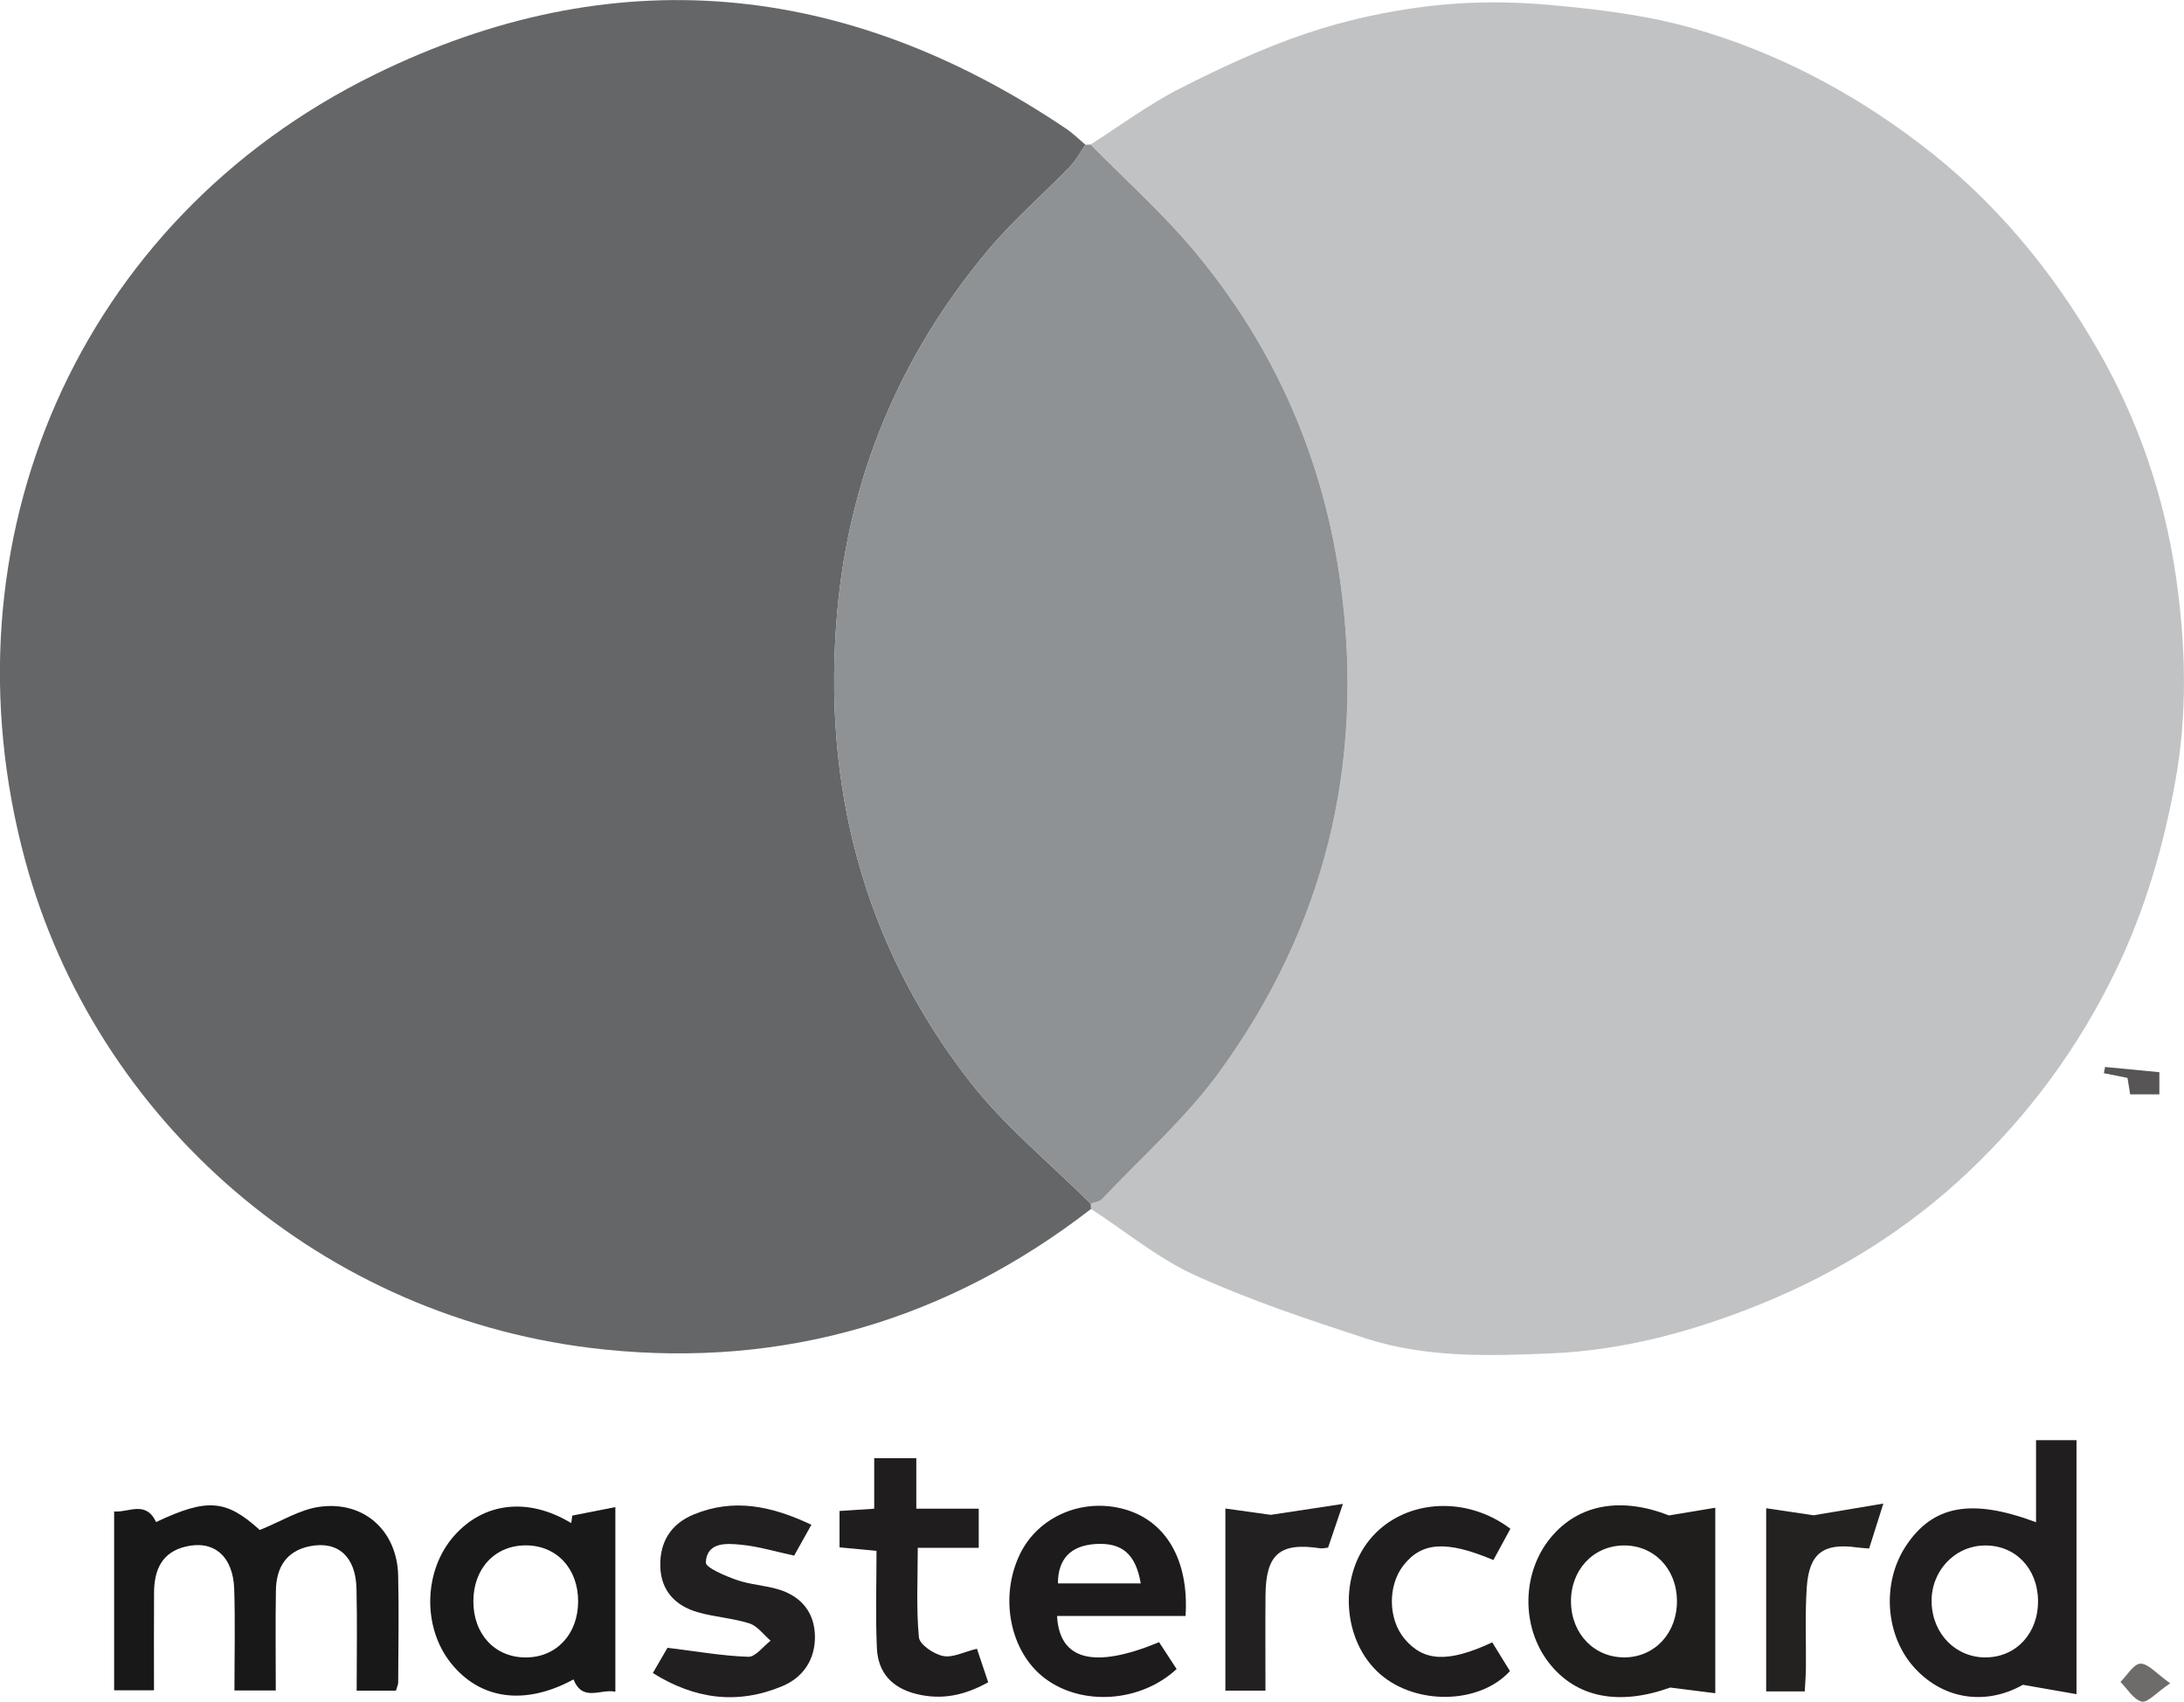
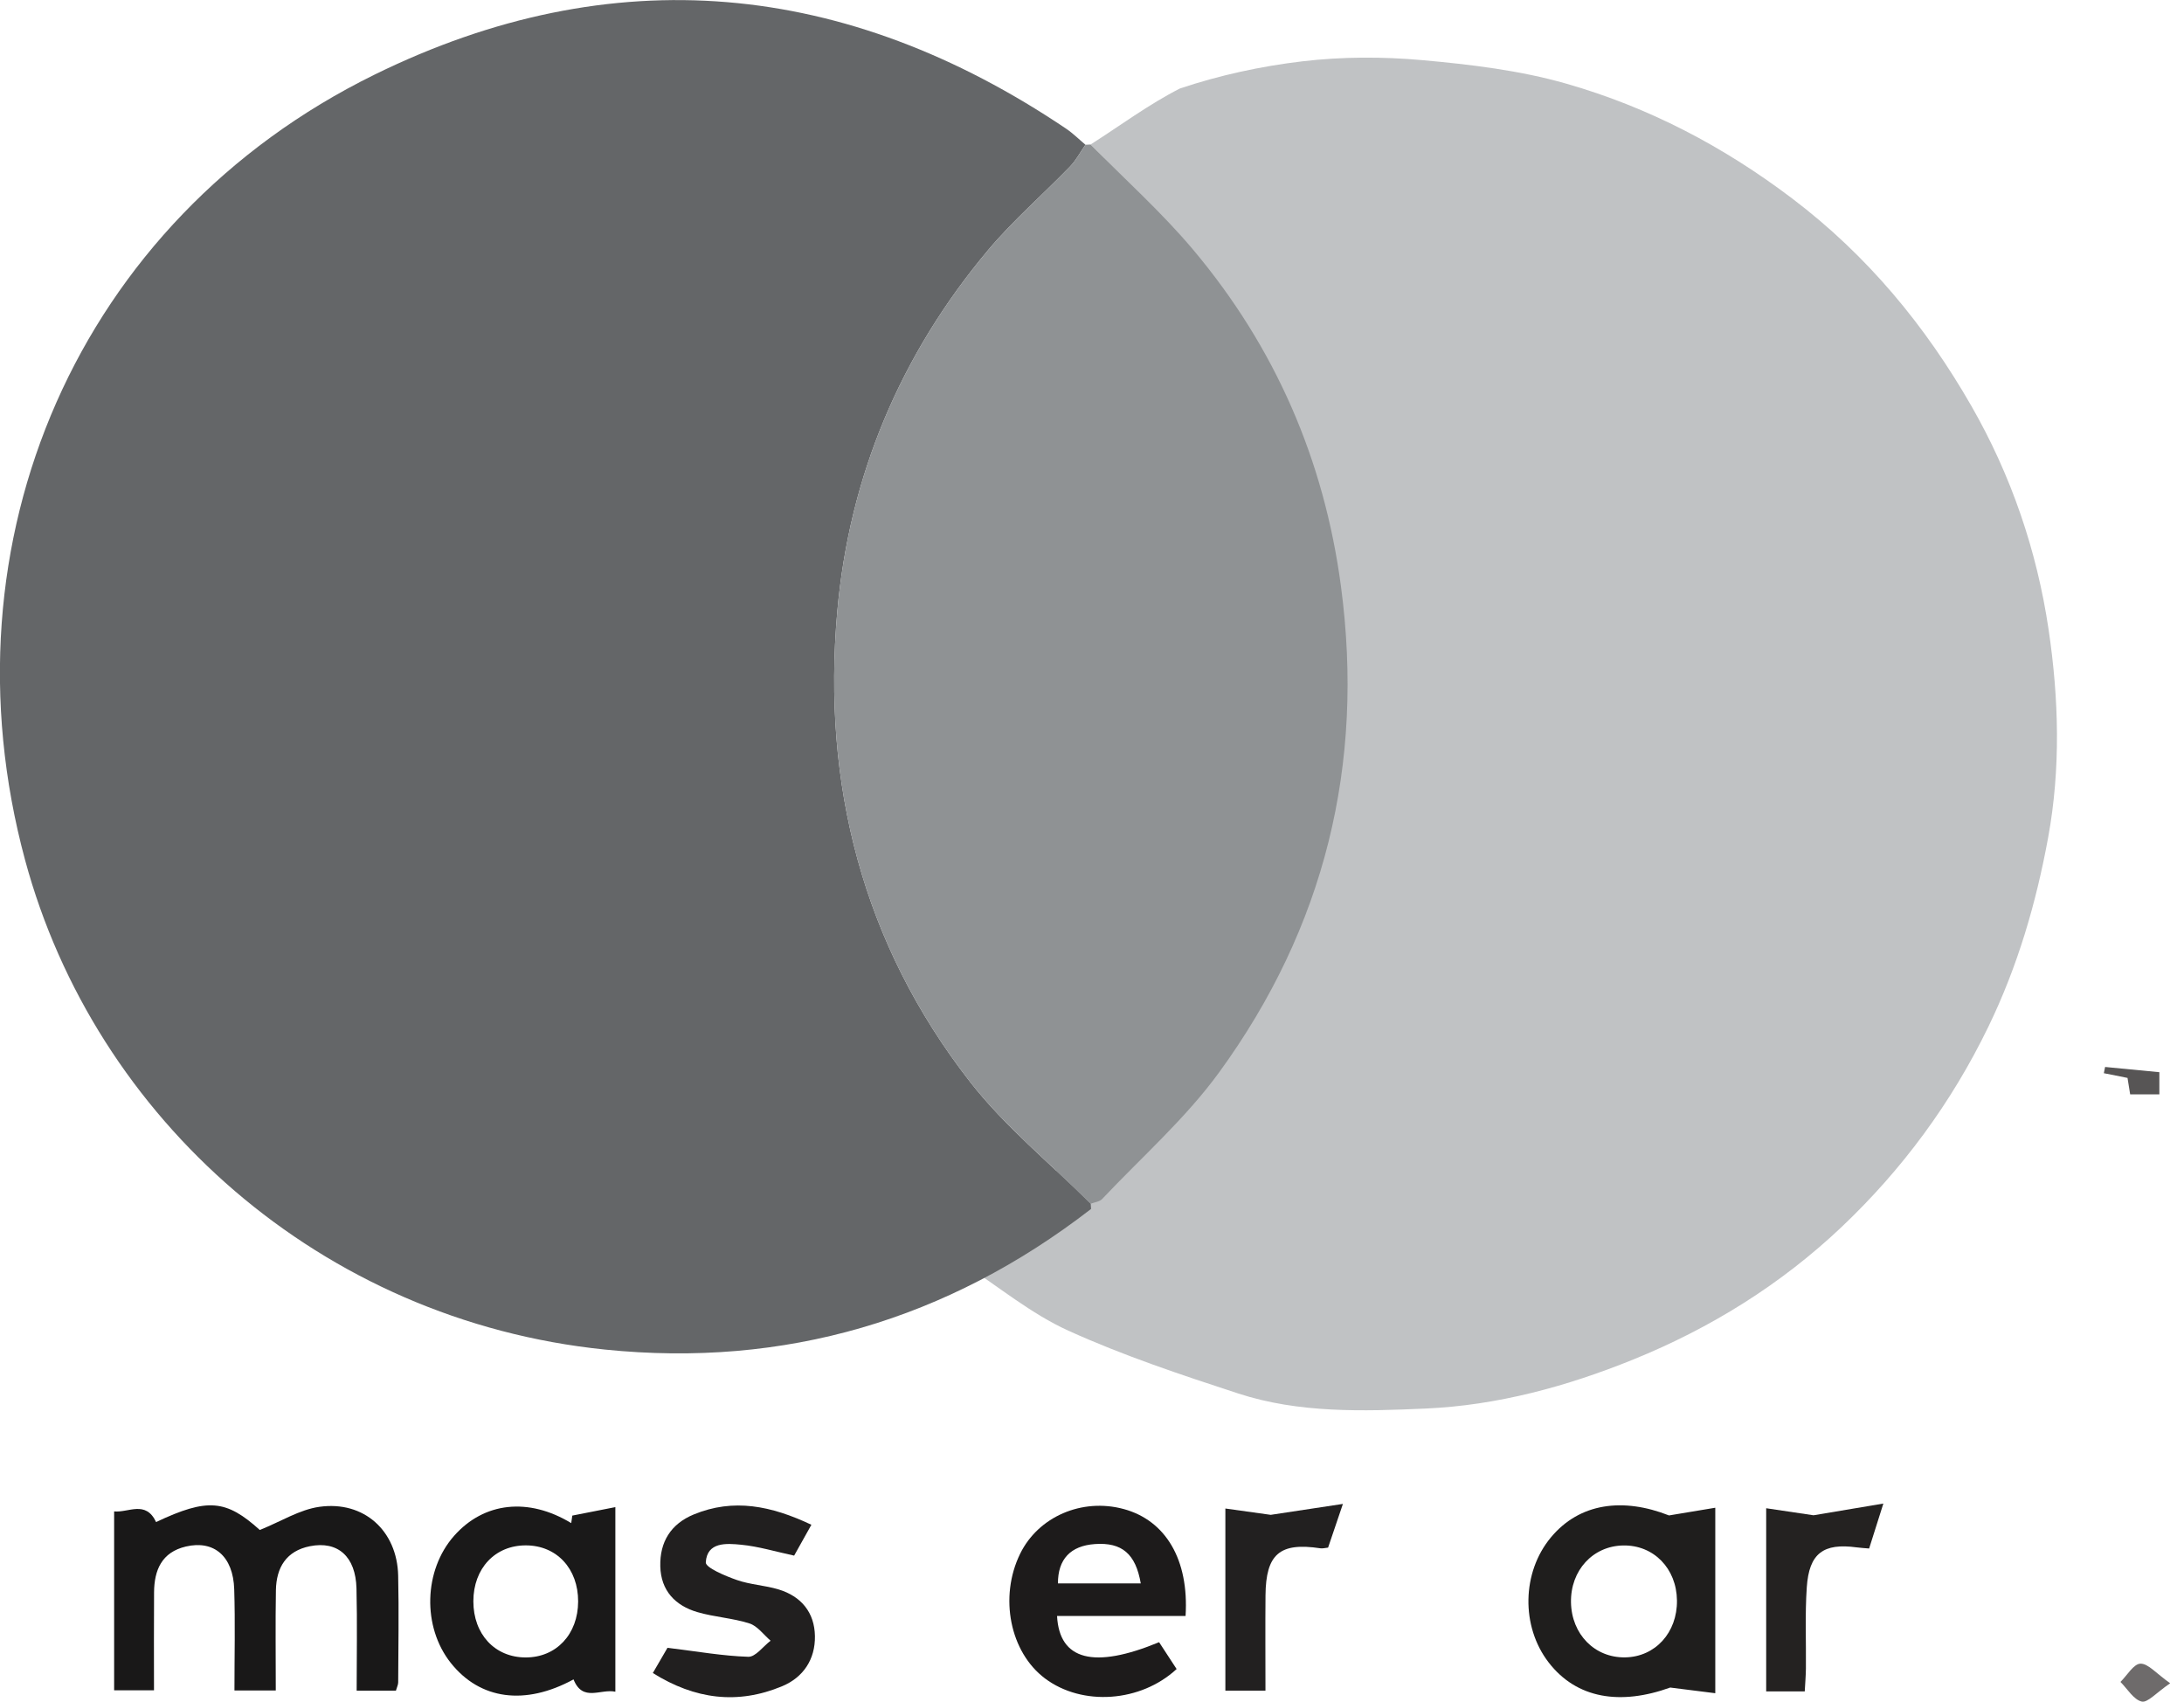
<svg xmlns="http://www.w3.org/2000/svg" version="1.1" id="Layer_1" x="0px" y="0px" enable-background="new 0 0 612 792" xml:space="preserve" viewBox="98.99 284.86 95.93 74.73">
-   <path fill-rule="evenodd" clip-rule="evenodd" fill="#C0C2C4" d="M146.892,291.206c1.303-0.828,2.552-1.761,3.921-2.458  c1.806-0.919,3.661-1.783,5.578-2.427c1.735-0.583,3.564-0.98,5.383-1.195c1.742-0.206,3.537-0.208,5.285-0.05  c2.115,0.191,4.263,0.447,6.295,1.028c3.615,1.032,6.909,2.753,9.938,5.049c3.295,2.496,5.851,5.591,7.871,9.117  c1.738,3.031,2.872,6.333,3.388,9.814c0.451,3.044,0.534,6.108-0.021,9.136c-0.525,2.864-1.332,5.637-2.623,8.301  c-1.627,3.357-3.791,6.282-6.458,8.808c-2.649,2.508-5.737,4.43-9.136,5.809c-2.931,1.189-5.985,2.018-9.124,2.156  c-2.743,0.121-5.559,0.211-8.231-0.661c-2.521-0.823-5.055-1.666-7.465-2.76c-1.632-0.74-3.06-1.93-4.579-2.918  c-0.005-0.076-0.01-0.153-0.015-0.229c0.169-0.065,0.387-0.086,0.5-0.205c1.733-1.836,3.662-3.533,5.138-5.56  c4.636-6.364,6.397-13.519,5.354-21.353c-0.741-5.563-2.897-10.507-6.498-14.787C150.013,294.18,148.399,292.738,146.892,291.206z" />
+   <path fill-rule="evenodd" clip-rule="evenodd" fill="#C0C2C4" d="M146.892,291.206c1.303-0.828,2.552-1.761,3.921-2.458  c1.735-0.583,3.564-0.98,5.383-1.195c1.742-0.206,3.537-0.208,5.285-0.05  c2.115,0.191,4.263,0.447,6.295,1.028c3.615,1.032,6.909,2.753,9.938,5.049c3.295,2.496,5.851,5.591,7.871,9.117  c1.738,3.031,2.872,6.333,3.388,9.814c0.451,3.044,0.534,6.108-0.021,9.136c-0.525,2.864-1.332,5.637-2.623,8.301  c-1.627,3.357-3.791,6.282-6.458,8.808c-2.649,2.508-5.737,4.43-9.136,5.809c-2.931,1.189-5.985,2.018-9.124,2.156  c-2.743,0.121-5.559,0.211-8.231-0.661c-2.521-0.823-5.055-1.666-7.465-2.76c-1.632-0.74-3.06-1.93-4.579-2.918  c-0.005-0.076-0.01-0.153-0.015-0.229c0.169-0.065,0.387-0.086,0.5-0.205c1.733-1.836,3.662-3.533,5.138-5.56  c4.636-6.364,6.397-13.519,5.354-21.353c-0.741-5.563-2.897-10.507-6.498-14.787C150.013,294.18,148.399,292.738,146.892,291.206z" />
  <path fill-rule="evenodd" clip-rule="evenodd" fill="#646668" d="M146.899,337.725c0.005,0.076,0.01,0.153,0.015,0.229  c-6.304,4.876-13.469,6.983-21.356,6.176c-12.467-1.275-22.397-10.134-25.467-21.501c-3.78-13.999,2.336-28.098,15.348-34.49  c10.457-5.138,20.702-4.146,30.38,2.373c0.303,0.204,0.566,0.468,0.849,0.705c-0.225,0.322-0.41,0.681-0.68,0.959  c-1.186,1.226-2.488,2.351-3.582,3.652c-3.866,4.598-6.115,9.95-6.64,15.903c-0.668,7.57,1.112,14.583,5.83,20.638  C143.128,334.336,145.118,335.949,146.899,337.725z" />
  <path fill-rule="evenodd" clip-rule="evenodd" fill="#8F9294" d="M146.899,337.725c-1.781-1.775-3.771-3.389-5.304-5.356  c-4.718-6.055-6.499-13.067-5.83-20.638c0.525-5.953,2.774-11.305,6.64-15.903c1.094-1.301,2.396-2.427,3.582-3.652  c0.27-0.278,0.455-0.637,0.68-0.959c0.075-0.003,0.15-0.007,0.225-0.011c1.507,1.532,3.121,2.975,4.5,4.614  c3.601,4.28,5.757,9.224,6.498,14.787c1.044,7.834-0.718,14.989-5.354,21.353c-1.476,2.026-3.404,3.724-5.138,5.56  C147.286,337.639,147.068,337.659,146.899,337.725z" />
  <path fill-rule="evenodd" clip-rule="evenodd" fill="#191818" d="M110.402,352.054c0.937-0.378,1.748-0.895,2.616-1.017  c1.96-0.275,3.416,1.053,3.461,3.02c0.036,1.563,0.007,3.127,0.001,4.69c0,0.104-0.055,0.207-0.1,0.364c-0.512,0-1.02,0-1.724,0  c0-1.478,0.029-2.985-0.008-4.491c-0.035-1.401-0.819-2.095-2.041-1.854c-1.042,0.206-1.48,0.936-1.498,1.931  c-0.025,1.446-0.006,2.893-0.006,4.405c-0.609,0-1.144,0-1.815,0c0-1.488,0.036-2.966-0.01-4.44  c-0.045-1.454-0.888-2.172-2.125-1.881c-1.057,0.249-1.389,1.031-1.396,2.011c-0.011,1.409-0.003,2.818-0.003,4.303  c-0.612,0-1.146,0-1.751,0c0-2.589,0-5.178,0-7.856c0.629,0.063,1.385-0.504,1.843,0.467  C108.107,350.638,108.924,350.72,110.402,352.054z" />
-   <path fill-rule="evenodd" clip-rule="evenodd" fill="#201E1E" d="M188.421,351.713c0-1.215,0-2.389,0-3.603c0.652,0,1.19,0,1.777,0  c0,3.694,0,7.326,0,11.154c-0.747-0.13-1.395-0.243-2.354-0.411c-1.562,0.885-3.415,0.698-4.731-0.711  c-1.313-1.406-1.491-3.748-0.407-5.388C183.881,350.975,185.572,350.647,188.421,351.713z M188.508,355.142  c-0.024-1.426-1.02-2.438-2.367-2.407c-1.318,0.03-2.345,1.146-2.307,2.506c0.04,1.392,1.08,2.433,2.407,2.409  C187.573,357.626,188.533,356.563,188.508,355.142z" />
  <path fill-rule="evenodd" clip-rule="evenodd" fill="#1F1E1D" d="M172.3,351.415c0.645-0.107,1.29-0.215,2.032-0.338  c0,2.773,0,5.36,0,8.146c-0.695-0.087-1.338-0.168-1.98-0.249c-2.177,0.785-4.105,0.5-5.341-1.105  c-1.22-1.584-1.176-3.958,0.101-5.49C168.375,350.861,170.284,350.622,172.3,351.415z M172.649,355.149  c-0.017-1.408-1.024-2.438-2.362-2.415c-1.333,0.023-2.317,1.096-2.293,2.497c0.025,1.405,1.042,2.438,2.377,2.418  C171.693,357.628,172.666,356.562,172.649,355.149z" />
  <path fill-rule="evenodd" clip-rule="evenodd" fill="#1A1919" d="M124.128,351.422c0.59-0.116,1.181-0.232,1.891-0.372  c0,2.769,0,5.388,0,8.107c-0.644-0.141-1.436,0.471-1.837-0.541c-2.127,1.16-4.108,0.895-5.394-0.726  c-1.256-1.584-1.19-4.065,0.147-5.578c1.315-1.487,3.267-1.699,5.145-0.56C124.096,351.643,124.112,351.532,124.128,351.422z   M122.076,357.652c1.346,0.004,2.304-1.016,2.308-2.457c0.004-1.445-0.943-2.463-2.296-2.465c-1.353-0.003-2.305,1.011-2.306,2.454  C119.781,356.633,120.725,357.649,122.076,357.652z" />
  <path fill-rule="evenodd" clip-rule="evenodd" fill="#1D1B1B" d="M151.065,355.829c-1.93,0-3.786,0-5.645,0  c0.102,1.951,1.625,2.337,4.482,1.153c0.254,0.388,0.514,0.786,0.77,1.179c-1.583,1.465-4.147,1.638-5.779,0.415  c-1.543-1.155-2.026-3.577-1.094-5.479c0.798-1.629,2.717-2.458,4.545-1.964C150.189,351.632,151.22,353.355,151.065,355.829z   M149.097,354.401c-0.224-1.303-0.831-1.811-2.011-1.729c-1.077,0.075-1.629,0.667-1.627,1.729  C146.67,354.401,147.879,354.401,149.097,354.401z" />
  <path fill-rule="evenodd" clip-rule="evenodd" fill="#211F1F" d="M134.63,351.825c-0.313,0.559-0.545,0.975-0.758,1.355  c-0.818-0.176-1.564-0.404-2.326-0.478c-0.643-0.063-1.499-0.132-1.555,0.772c-0.015,0.236,0.855,0.598,1.362,0.776  c0.588,0.207,1.237,0.233,1.836,0.415c0.993,0.302,1.579,1.01,1.596,2.049c0.016,1.019-0.507,1.813-1.441,2.202  c-1.953,0.814-3.825,0.58-5.679-0.58c0.295-0.508,0.545-0.938,0.644-1.108c1.318,0.161,2.431,0.36,3.549,0.395  c0.319,0.01,0.653-0.458,0.98-0.706c-0.307-0.262-0.574-0.645-0.929-0.759c-0.737-0.236-1.535-0.278-2.28-0.495  c-0.979-0.285-1.611-0.946-1.636-2.014c-0.026-1.071,0.464-1.863,1.472-2.278C131.212,350.652,132.867,350.991,134.63,351.825z" />
-   <path fill-rule="evenodd" clip-rule="evenodd" fill="#1F1D1D" d="M135.865,352.817c0-0.58,0-1.051,0-1.598  c0.517-0.033,0.983-0.063,1.524-0.099c0-0.739,0-1.433,0-2.219c0.641,0,1.205,0,1.849,0c0,0.713,0,1.407,0,2.218  c0.942,0,1.813,0,2.742,0c0,0.623,0,1.129,0,1.718c-0.863,0-1.704,0-2.678,0c0,1.363-0.072,2.656,0.05,3.931  c0.031,0.318,0.653,0.738,1.062,0.82c0.425,0.086,0.92-0.182,1.487-0.319c0.153,0.457,0.313,0.931,0.494,1.474  c-1.032,0.571-2.024,0.788-3.139,0.517c-1.09-0.267-1.702-0.94-1.75-2.021c-0.063-1.402-0.016-2.811-0.016-4.268  C136.887,352.914,136.421,352.87,135.865,352.817z" />
-   <path fill-rule="evenodd" clip-rule="evenodd" fill="#1F1D1D" d="M164.585,353.374c-2.067-0.873-3.15-0.793-3.953,0.237  c-0.693,0.892-0.671,2.361,0.049,3.221c0.842,1.004,1.91,1.062,3.855,0.158c0.258,0.418,0.522,0.848,0.777,1.261  c-1.345,1.468-4.129,1.506-5.703,0.133c-1.62-1.414-1.846-4.175-0.479-5.879c1.42-1.771,4.182-2.031,6.202-0.505  C165.102,352.425,164.862,352.866,164.585,353.374z" />
  <path fill-rule="evenodd" clip-rule="evenodd" fill="#242221" d="M176.568,351.099c0.692,0.103,1.311,0.195,2.079,0.309  c0.777-0.13,1.777-0.298,3.068-0.515c-0.283,0.895-0.445,1.407-0.625,1.974c-0.198-0.018-0.372-0.025-0.544-0.049  c-1.465-0.199-2.094,0.258-2.195,1.755c-0.081,1.183-0.026,2.374-0.038,3.563c-0.004,0.325-0.032,0.65-0.051,1.006  c-0.587,0-1.1,0-1.694,0C176.568,356.499,176.568,353.888,176.568,351.099z" />
  <path fill-rule="evenodd" clip-rule="evenodd" fill="#222020" d="M157.976,350.909c-0.317,0.936-0.483,1.424-0.651,1.919  c-0.127,0.013-0.238,0.046-0.342,0.03c-1.777-0.269-2.391,0.249-2.407,2.068c-0.012,1.373-0.002,2.746-0.002,4.183  c-0.619,0-1.155,0-1.761,0c0-2.617,0-5.203,0-7.998c0.707,0.099,1.362,0.19,1.992,0.278  C155.733,351.249,156.707,351.102,157.976,350.909z" />
  <path fill-rule="evenodd" clip-rule="evenodd" fill="#6E6B6B" d="M194.313,358.786c-0.611,0.415-0.992,0.865-1.251,0.803  c-0.359-0.086-0.626-0.556-0.933-0.862c0.292-0.286,0.578-0.794,0.877-0.802C193.346,357.916,193.698,358.354,194.313,358.786z" />
  <path fill-rule="evenodd" clip-rule="evenodd" fill="#575555" d="M191.454,331.719c0.763,0.073,1.526,0.147,2.384,0.23  c0,0.207,0,0.588,0,0.972c-0.411,0-0.833,0-1.283,0c-0.034-0.215-0.075-0.468-0.116-0.721c-0.353-0.07-0.696-0.139-1.04-0.207  C191.417,331.901,191.435,331.811,191.454,331.719z" />
</svg>